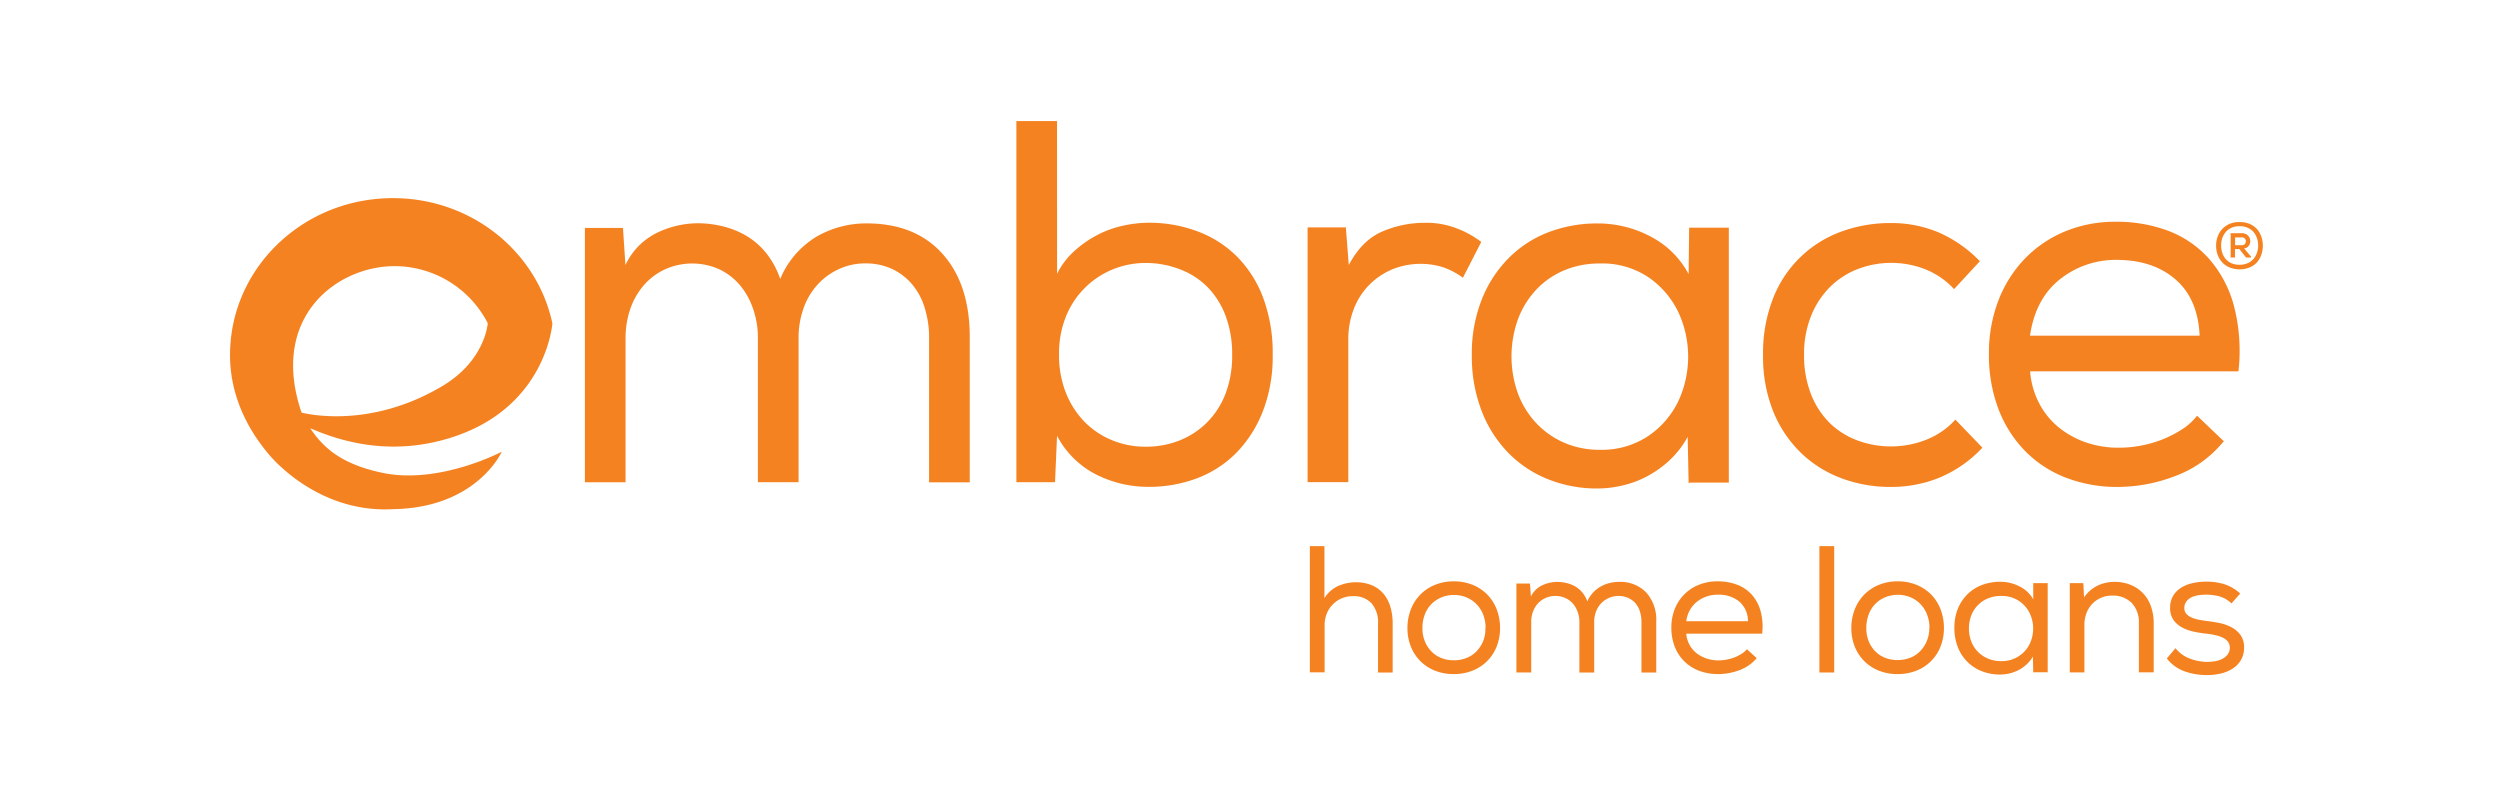
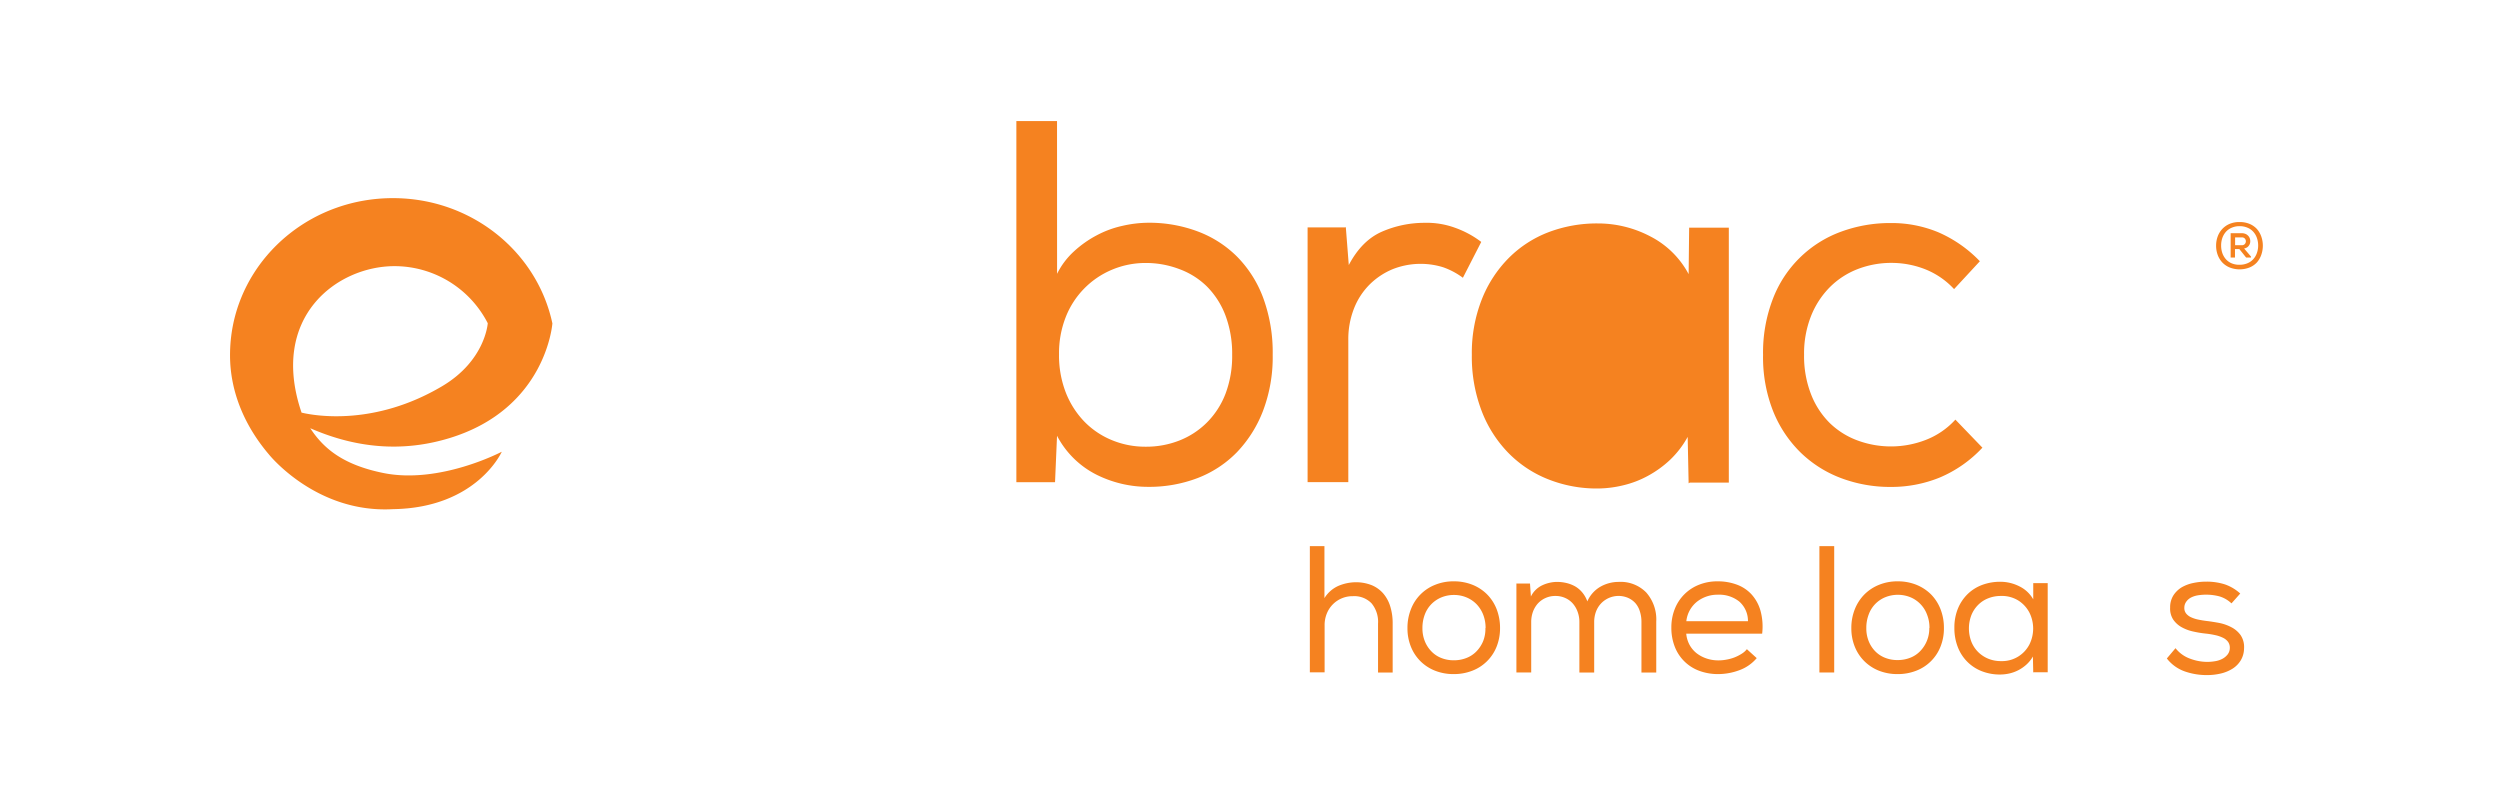
<svg xmlns="http://www.w3.org/2000/svg" id="EHL_HORIZ_1" viewBox="0 0 576 183.34">
  <defs>
    <style>.cls-1{fill:#f58220;}</style>
  </defs>
  <path class="cls-1" d="M305.15,125.87v11.94a7.23,7.23,0,0,1,3.23-2.83,10.51,10.51,0,0,1,3.88-.83,9.82,9.82,0,0,1,3.79.68,7.16,7.16,0,0,1,2.68,1.94,8.34,8.34,0,0,1,1.6,3,13.07,13.07,0,0,1,.54,3.87v11.31H317.5V143.7A6.67,6.67,0,0,0,316,139a5.54,5.54,0,0,0-4.32-1.64,6.36,6.36,0,0,0-2.6.52,6.37,6.37,0,0,0-3.41,3.55,7,7,0,0,0-.48,2.61v10.87h-3.4V125.83h3.36Z" />
  <path class="cls-1" d="M324.28,144.71a11.52,11.52,0,0,1,.81-4.37,9.81,9.81,0,0,1,5.59-5.61,11.15,11.15,0,0,1,4.24-.79,11.43,11.43,0,0,1,4.33.79,10.05,10.05,0,0,1,3.36,2.2,10,10,0,0,1,2.21,3.41,11.92,11.92,0,0,1,.79,4.37,11.44,11.44,0,0,1-.79,4.28,9.8,9.8,0,0,1-5.62,5.55,11.64,11.64,0,0,1-4.28.77,11.49,11.49,0,0,1-4.26-.77,10,10,0,0,1-3.37-2.18,9.85,9.85,0,0,1-2.22-3.37A11.24,11.24,0,0,1,324.28,144.71Zm18,0a8.4,8.4,0,0,0-.56-3.11,7.38,7.38,0,0,0-1.54-2.41,7,7,0,0,0-2.31-1.55,7.38,7.38,0,0,0-2.87-.56,7.51,7.51,0,0,0-2.91.56,7,7,0,0,0-2.3,1.55,6.88,6.88,0,0,0-1.52,2.41,8.6,8.6,0,0,0-.54,3.11,7.88,7.88,0,0,0,.54,3,7.12,7.12,0,0,0,1.5,2.34,6.35,6.35,0,0,0,2.28,1.54,7.69,7.69,0,0,0,2.91.54,7.79,7.79,0,0,0,2.93-.54,6.46,6.46,0,0,0,2.31-1.54,7.5,7.5,0,0,0,1.52-2.34A7.69,7.69,0,0,0,342.24,144.69Z" />
  <path class="cls-1" d="M349.35,134.44h3.16l.21,3a5.54,5.54,0,0,1,2.64-2.6,8.19,8.19,0,0,1,3.43-.77,9.55,9.55,0,0,1,2.1.25,7.84,7.84,0,0,1,2,.77,6.12,6.12,0,0,1,1.64,1.38,6.69,6.69,0,0,1,1.19,2.09,7.25,7.25,0,0,1,3.08-3.42,8.52,8.52,0,0,1,4.15-1.07,8.24,8.24,0,0,1,6.36,2.46,9.38,9.38,0,0,1,2.29,6.69v11.73h-3.41v-11.7a7.74,7.74,0,0,0-.35-2.34,5.24,5.24,0,0,0-1-1.89,4.94,4.94,0,0,0-1.69-1.25,5.57,5.57,0,0,0-6.31,1.31,5.67,5.67,0,0,0-1.15,1.91,6.92,6.92,0,0,0-.39,2.34v11.62h-3.41V143.32a6.69,6.69,0,0,0-.4-2.34,5.9,5.9,0,0,0-1.1-1.91,5,5,0,0,0-1.73-1.28,5.32,5.32,0,0,0-2.3-.48,5.4,5.4,0,0,0-2.29.48,5.3,5.3,0,0,0-1.77,1.28,5.94,5.94,0,0,0-1.12,1.91,6.92,6.92,0,0,0-.39,2.34v11.62h-3.41V134.4Z" />
  <path class="cls-1" d="M404.73,151.65a9.41,9.41,0,0,1-4,2.77,14.06,14.06,0,0,1-4.84.89,12.38,12.38,0,0,1-4.37-.75,9.59,9.59,0,0,1-5.65-5.55,11.93,11.93,0,0,1-.79-4.43,11.48,11.48,0,0,1,.79-4.28,9.87,9.87,0,0,1,5.57-5.57,11.28,11.28,0,0,1,4.28-.79,12.52,12.52,0,0,1,4.37.73,8.63,8.63,0,0,1,3.41,2.22,9.37,9.37,0,0,1,2.1,3.76A13.84,13.84,0,0,1,406,146H388.51a6.65,6.65,0,0,0,.75,2.55,6.36,6.36,0,0,0,1.62,1.94,7.73,7.73,0,0,0,2.29,1.22,8.41,8.41,0,0,0,2.79.44,9.43,9.43,0,0,0,1.8-.17,9.85,9.85,0,0,0,1.81-.49,10,10,0,0,0,1.64-.82,4.57,4.57,0,0,0,1.27-1.1l2.29,2.08Zm-2-8.48a5.94,5.94,0,0,0-2-4.57,7.38,7.38,0,0,0-4.92-1.58,7.66,7.66,0,0,0-4.76,1.56,6.69,6.69,0,0,0-2.52,4.55h14.22Z" />
  <path class="cls-1" d="M422.6,154.94h-3.41V125.83h3.41Z" />
  <path class="cls-1" d="M426.55,144.71a11.52,11.52,0,0,1,.81-4.37,10.14,10.14,0,0,1,2.23-3.41,10,10,0,0,1,3.37-2.2,11.11,11.11,0,0,1,4.24-.79,11.38,11.38,0,0,1,4.32.79,10.2,10.2,0,0,1,3.37,2.2,10.07,10.07,0,0,1,2.2,3.41,11.71,11.71,0,0,1,.79,4.37,11.24,11.24,0,0,1-.79,4.28,9.75,9.75,0,0,1-5.61,5.55,11.64,11.64,0,0,1-4.28.77,11.51,11.51,0,0,1-4.27-.77,10,10,0,0,1-3.36-2.18,9.87,9.87,0,0,1-2.23-3.37A11.24,11.24,0,0,1,426.55,144.71Zm18,0a8.2,8.2,0,0,0-.56-3.11,6.93,6.93,0,0,0-3.84-4,7.74,7.74,0,0,0-5.78,0,6.8,6.8,0,0,0-3.83,4,8.6,8.6,0,0,0-.54,3.11,7.88,7.88,0,0,0,.54,3A7.12,7.12,0,0,0,432,150a6.47,6.47,0,0,0,2.29,1.54,7.62,7.62,0,0,0,2.91.54,7.83,7.83,0,0,0,2.93-.54,6.34,6.34,0,0,0,2.3-1.54,7.33,7.33,0,0,0,1.52-2.34A7.51,7.51,0,0,0,444.51,144.69Z" />
  <path class="cls-1" d="M468.46,155l-.08-3.74a7.58,7.58,0,0,1-1.48,1.85,8.75,8.75,0,0,1-3.95,2.06,10,10,0,0,1-2.14.24,11.35,11.35,0,0,1-4.14-.74,9.64,9.64,0,0,1-5.57-5.53,11.85,11.85,0,0,1-.81-4.49,11.49,11.49,0,0,1,.83-4.47,9.93,9.93,0,0,1,2.27-3.35,9.56,9.56,0,0,1,3.35-2.08,11.75,11.75,0,0,1,4.11-.71,9.67,9.67,0,0,1,4.41,1.05,7.38,7.38,0,0,1,3.2,3l0-3.74h3.33v20.54h-3.29ZM461,137.31a7.74,7.74,0,0,0-2.87.52,6.67,6.67,0,0,0-2.33,1.5,7.09,7.09,0,0,0-1.58,2.36,8.57,8.57,0,0,0,0,6.2,7,7,0,0,0,1.58,2.37,7.17,7.17,0,0,0,2.33,1.52,7.56,7.56,0,0,0,2.87.54,7.09,7.09,0,0,0,6.61-3.9,8.24,8.24,0,0,0,0-7.21,7.25,7.25,0,0,0-2.48-2.78A7.13,7.13,0,0,0,461,137.31Z" />
-   <path class="cls-1" d="M476.86,134.36H480l.16,3.28a8.15,8.15,0,0,1,3.14-2.72,9,9,0,0,1,3.89-.86,9.71,9.71,0,0,1,3.59.65,8.1,8.1,0,0,1,4.74,4.84,11.15,11.15,0,0,1,.69,4v11.35h-3.41V143.63a6.51,6.51,0,0,0-1.64-4.7,6.08,6.08,0,0,0-4.6-1.7,6,6,0,0,0-2.57.54,6.18,6.18,0,0,0-2,1.43,6.49,6.49,0,0,0-1.29,2.12,7.48,7.48,0,0,0-.45,2.6v11h-3.37V134.36Z" />
  <path class="cls-1" d="M514.11,139a6.86,6.86,0,0,0-2.77-1.6,12.1,12.1,0,0,0-5-.23,5.29,5.29,0,0,0-1.6.54,3.14,3.14,0,0,0-1.08,1,2.34,2.34,0,0,0-.39,1.33,2,2,0,0,0,.43,1.33,3.1,3.1,0,0,0,1.17.87,7.34,7.34,0,0,0,1.64.52c.61.13,1.23.23,1.87.31.94.11,1.93.27,2.95.46a10.35,10.35,0,0,1,2.81,1,6,6,0,0,1,2.1,1.81,4.9,4.9,0,0,1,.79,3.05,5.48,5.48,0,0,1-.73,2.7,5.87,5.87,0,0,1-1.87,1.94,8.88,8.88,0,0,1-2.72,1.14,13.88,13.88,0,0,1-3.29.37,15.22,15.22,0,0,1-5-.83,9,9,0,0,1-4.18-3l2-2.37a7.46,7.46,0,0,0,3.39,2.43,11.39,11.39,0,0,0,3.93.73,10.77,10.77,0,0,0,1.74-.15,5.38,5.38,0,0,0,1.66-.52,3.79,3.79,0,0,0,1.25-1,2.45,2.45,0,0,0,.54-1.56,2.29,2.29,0,0,0-.41-1.39,3.18,3.18,0,0,0-1.17-.94,7.72,7.72,0,0,0-1.76-.6,19.25,19.25,0,0,0-2.19-.36,24.22,24.22,0,0,1-3-.5,9.62,9.62,0,0,1-2.62-1,5.72,5.72,0,0,1-1.89-1.73A4.6,4.6,0,0,1,500,140a5.13,5.13,0,0,1,.73-2.79,5.91,5.91,0,0,1,1.93-1.89,8.85,8.85,0,0,1,2.68-1,14.29,14.29,0,0,1,3-.31,13.83,13.83,0,0,1,4.24.62,10.15,10.15,0,0,1,3.57,2.12l-2,2.25Z" />
-   <path class="cls-1" d="M134.84,52.51h8.69l.57,8.56a15.6,15.6,0,0,1,7.26-7.43,21.83,21.83,0,0,1,9.43-2.2,24.49,24.49,0,0,1,5.77.71,20.17,20.17,0,0,1,5.43,2.2,17.24,17.24,0,0,1,4.52,3.93,19.68,19.68,0,0,1,3.25,6,20.56,20.56,0,0,1,8.46-9.81,22.9,22.9,0,0,1,11.43-3q11.21,0,17.49,7t6.29,19.14v33.52h-9.37V77.67a22.52,22.52,0,0,0-1-6.7,15.18,15.18,0,0,0-2.85-5.39A13.58,13.58,0,0,0,205.6,62a14.22,14.22,0,0,0-6.18-1.31,14.37,14.37,0,0,0-6.28,1.37,15.21,15.21,0,0,0-4.92,3.68,15.89,15.89,0,0,0-3.14,5.45,20.24,20.24,0,0,0-1.09,6.7v33.21h-9.37V77.91a20.24,20.24,0,0,0-1.09-6.7,16.88,16.88,0,0,0-3-5.45,14.1,14.1,0,0,0-4.74-3.68,15.24,15.24,0,0,0-12.63,0,14.56,14.56,0,0,0-4.86,3.68,16.64,16.64,0,0,0-3.09,5.45,20.5,20.5,0,0,0-1.08,6.7v33.21h-9.37V52.39Z" />
  <path class="cls-1" d="M243.55,63.09a17.55,17.55,0,0,1,3.89-5.17,24.8,24.8,0,0,1,5.2-3.68,23.15,23.15,0,0,1,5.94-2.2,27.36,27.36,0,0,1,6.12-.72,31.74,31.74,0,0,1,11.25,2A25.46,25.46,0,0,1,285,59.11a26.75,26.75,0,0,1,6.06,9.57,36.53,36.53,0,0,1,2.17,13.08A34.89,34.89,0,0,1,291,94.66a28.5,28.5,0,0,1-6.05,9.57,25.34,25.34,0,0,1-9.09,5.94,31.25,31.25,0,0,1-11.32,2,26.55,26.55,0,0,1-12-2.85,20.83,20.83,0,0,1-9-8.92l-.46,10.7h-8.91V27.9h9.37ZM264,60.59a19.91,19.91,0,0,0-7.77,1.54,19.54,19.54,0,0,0-10.69,10.94A22.79,22.79,0,0,0,244,81.64a23.6,23.6,0,0,0,1.54,8.75,20.26,20.26,0,0,0,4.23,6.68,18.82,18.82,0,0,0,6.34,4.31,20.08,20.08,0,0,0,7.89,1.54,20.75,20.75,0,0,0,7.71-1.42,18.52,18.52,0,0,0,6.35-4.14,19,19,0,0,0,4.29-6.62,24.45,24.45,0,0,0,1.54-9,25,25,0,0,0-1.54-9.05A19,19,0,0,0,278.07,66,17.77,17.77,0,0,0,271.72,62,21.57,21.57,0,0,0,264,60.59Z" />
  <path class="cls-1" d="M310.07,52.27l.69,8.8q3-5.7,7.72-7.73a24.54,24.54,0,0,1,9.66-2,19,19,0,0,1,7.08,1.13,22.26,22.26,0,0,1,6.06,3.27L337.05,64a16.93,16.93,0,0,0-4.57-2.43,17.49,17.49,0,0,0-11.66.47,16.5,16.5,0,0,0-5.26,3.51,16.16,16.16,0,0,0-3.6,5.53,19.35,19.35,0,0,0-1.31,7.31v32.69h-9.38V52.39H310Z" />
-   <path class="cls-1" d="M389.06,111.36l-.22-10.7a21.77,21.77,0,0,1-4.06,5.29,24.39,24.39,0,0,1-5.09,3.68,22.83,22.83,0,0,1-5.77,2.2,25.48,25.48,0,0,1-5.89.72,30.26,30.26,0,0,1-11.37-2.14,26.38,26.38,0,0,1-9.2-6.13,28.28,28.28,0,0,1-6.12-9.68,35,35,0,0,1-2.23-12.84A33.66,33.66,0,0,1,341.4,69a28.08,28.08,0,0,1,6.23-9.57,26.11,26.11,0,0,1,9.2-5.95,31.37,31.37,0,0,1,11.31-2,25.92,25.92,0,0,1,12.12,3,20.65,20.65,0,0,1,8.8,8.68l.12-10.7h9.14v58.73h-9ZM368.49,60.71a20.79,20.79,0,0,0-7.89,1.49,18.8,18.8,0,0,0-6.4,4.28,20.37,20.37,0,0,0-4.35,6.78,25.3,25.3,0,0,0,0,17.71,20.47,20.47,0,0,0,4.35,6.78,19.56,19.56,0,0,0,6.4,4.34,20.08,20.08,0,0,0,7.89,1.54,19.27,19.27,0,0,0,11.31-3.2,20.38,20.38,0,0,0,6.86-7.94,24.38,24.38,0,0,0,0-20.63,20.55,20.55,0,0,0-6.8-7.94A19.14,19.14,0,0,0,368.49,60.71Z" />
+   <path class="cls-1" d="M389.06,111.36l-.22-10.7a21.77,21.77,0,0,1-4.06,5.29,24.39,24.39,0,0,1-5.09,3.68,22.83,22.83,0,0,1-5.77,2.2,25.48,25.48,0,0,1-5.89.72,30.26,30.26,0,0,1-11.37-2.14,26.38,26.38,0,0,1-9.2-6.13,28.28,28.28,0,0,1-6.12-9.68,35,35,0,0,1-2.23-12.84A33.66,33.66,0,0,1,341.4,69a28.08,28.08,0,0,1,6.23-9.57,26.11,26.11,0,0,1,9.2-5.95,31.37,31.37,0,0,1,11.31-2,25.92,25.92,0,0,1,12.12,3,20.65,20.65,0,0,1,8.8,8.68l.12-10.7h9.14v58.73h-9ZM368.49,60.71A19.14,19.14,0,0,0,368.49,60.71Z" />
  <path class="cls-1" d="M456.74,103.15a28.63,28.63,0,0,1-9.89,6.9,29.54,29.54,0,0,1-11.15,2.14,32.12,32.12,0,0,1-11.43-2,27,27,0,0,1-9.37-5.89,27.85,27.85,0,0,1-6.35-9.51,33.74,33.74,0,0,1-2.34-13,34.35,34.35,0,0,1,2.29-13,26.55,26.55,0,0,1,15.66-15.4,32.67,32.67,0,0,1,11.54-2,28,28,0,0,1,10.92,2.14,29.63,29.63,0,0,1,9.54,6.66l-5.94,6.42A18.21,18.21,0,0,0,443.47,62a21.2,21.2,0,0,0-7.54-1.43A21.56,21.56,0,0,0,428,62a18.49,18.49,0,0,0-6.4,4.16,19.76,19.76,0,0,0-4.34,6.66,23.41,23.41,0,0,0-1.6,8.92,24.16,24.16,0,0,0,1.6,9.09,19,19,0,0,0,4.34,6.66,18.19,18.19,0,0,0,6.4,4,22.16,22.16,0,0,0,15.66-.12,18,18,0,0,0,6.86-4.69l6.29,6.53Z" />
-   <path class="cls-1" d="M512.29,101.73a25.72,25.72,0,0,1-11,7.9,37,37,0,0,1-13.32,2.56,32.7,32.7,0,0,1-12-2.14,26.48,26.48,0,0,1-9.43-6.18,28.1,28.1,0,0,1-6.12-9.69,35,35,0,0,1-2.17-12.66,33.52,33.52,0,0,1,2.17-12.25,28.89,28.89,0,0,1,6.06-9.63,27.57,27.57,0,0,1,9.26-6.3,30.14,30.14,0,0,1,11.77-2.25,33.77,33.77,0,0,1,12,2.07,24,24,0,0,1,9.37,6.37,27,27,0,0,1,5.77,10.75,41.44,41.44,0,0,1,1.09,15.28h-48a18.91,18.91,0,0,0,2.06,7.31,17.72,17.72,0,0,0,4.45,5.53,20.45,20.45,0,0,0,6.29,3.51,22.92,22.92,0,0,0,7.66,1.24,27,27,0,0,0,5-.47,26.23,26.23,0,0,0,5-1.43,25,25,0,0,0,4.52-2.32,13.65,13.65,0,0,0,3.49-3.15l6.28,6ZM506.8,77.48q-.35-8.57-5.54-13.08t-13.55-4.52a20.59,20.59,0,0,0-13.09,4.46q-5.65,4.45-6.91,13H506.8Z" />
  <path class="cls-1" d="M90.91,61.32a24.16,24.16,0,0,1,21.47,13.15s-.54,8.6-10.51,14.51c-15.61,9.25-29.3,6.82-32.39,6.09C62,73.12,77.56,61.32,90.91,61.32ZM53.76,74.51A35.56,35.56,0,0,0,53,81.85c0,8.72,3.62,16.58,8.94,22.83,0,0,10.85,13.64,28.61,12.63,19.33-.29,25.06-13.23,25.06-13.23s-14.33,7.56-27.34,4.89c-9.22-1.89-13.69-5.59-16.79-10.31,13.12,5.75,24,4.72,31.92,2.33,22.49-6.77,23.87-26.48,23.87-26.48C123.75,58,108.64,45.65,90.53,45.65h0C72.38,45.65,57.28,58,53.76,74.51" />
  <path class="cls-1" d="M516,51.16a5.77,5.77,0,0,1,2.31.43A4.8,4.8,0,0,1,520,52.77a5.22,5.22,0,0,1,1,1.73,6.36,6.36,0,0,1,.36,2.11,6.43,6.43,0,0,1-.36,2.1,5.27,5.27,0,0,1-1,1.74,4.78,4.78,0,0,1-1.69,1.17,6.26,6.26,0,0,1-4.61,0A4.93,4.93,0,0,1,512,60.45a5.13,5.13,0,0,1-1.05-1.74,6.18,6.18,0,0,1-.36-2.1,6.11,6.11,0,0,1,.36-2.11A5.09,5.09,0,0,1,512,52.77a5,5,0,0,1,1.68-1.18A5.75,5.75,0,0,1,516,51.16Zm-4.25,5.42a5.29,5.29,0,0,0,.28,1.74,4.29,4.29,0,0,0,.83,1.42,3.69,3.69,0,0,0,1.34.94A4.45,4.45,0,0,0,516,61a4.54,4.54,0,0,0,1.82-.35,3.69,3.69,0,0,0,1.34-.94,4.12,4.12,0,0,0,.83-1.42,5.11,5.11,0,0,0,.29-1.73,5.29,5.29,0,0,0-.29-1.74,4.12,4.12,0,0,0-.83-1.42,3.69,3.69,0,0,0-1.34-.94,4.54,4.54,0,0,0-1.82-.35,4.45,4.45,0,0,0-1.8.35,3.69,3.69,0,0,0-1.34.94,4.29,4.29,0,0,0-.83,1.42,5.32,5.32,0,0,0-.28,1.76Zm5.29.67,1.59,1.87v.21h-1.13l-1.56-1.95h-1v1.95h-1v-5.6h2.57a2.15,2.15,0,0,1,1,.23,1.92,1.92,0,0,1,.66.6,1.75,1.75,0,0,1,.28.8,1.9,1.9,0,0,1-.09.83,1.8,1.8,0,0,1-.48.69,1.73,1.73,0,0,1-.87.38Zm-2.07-2.55v1.8h1.51a.92.92,0,0,0,.73-.28,1,1,0,0,0,.24-.62.94.94,0,0,0-.23-.62.85.85,0,0,0-.71-.28Z" />
</svg>